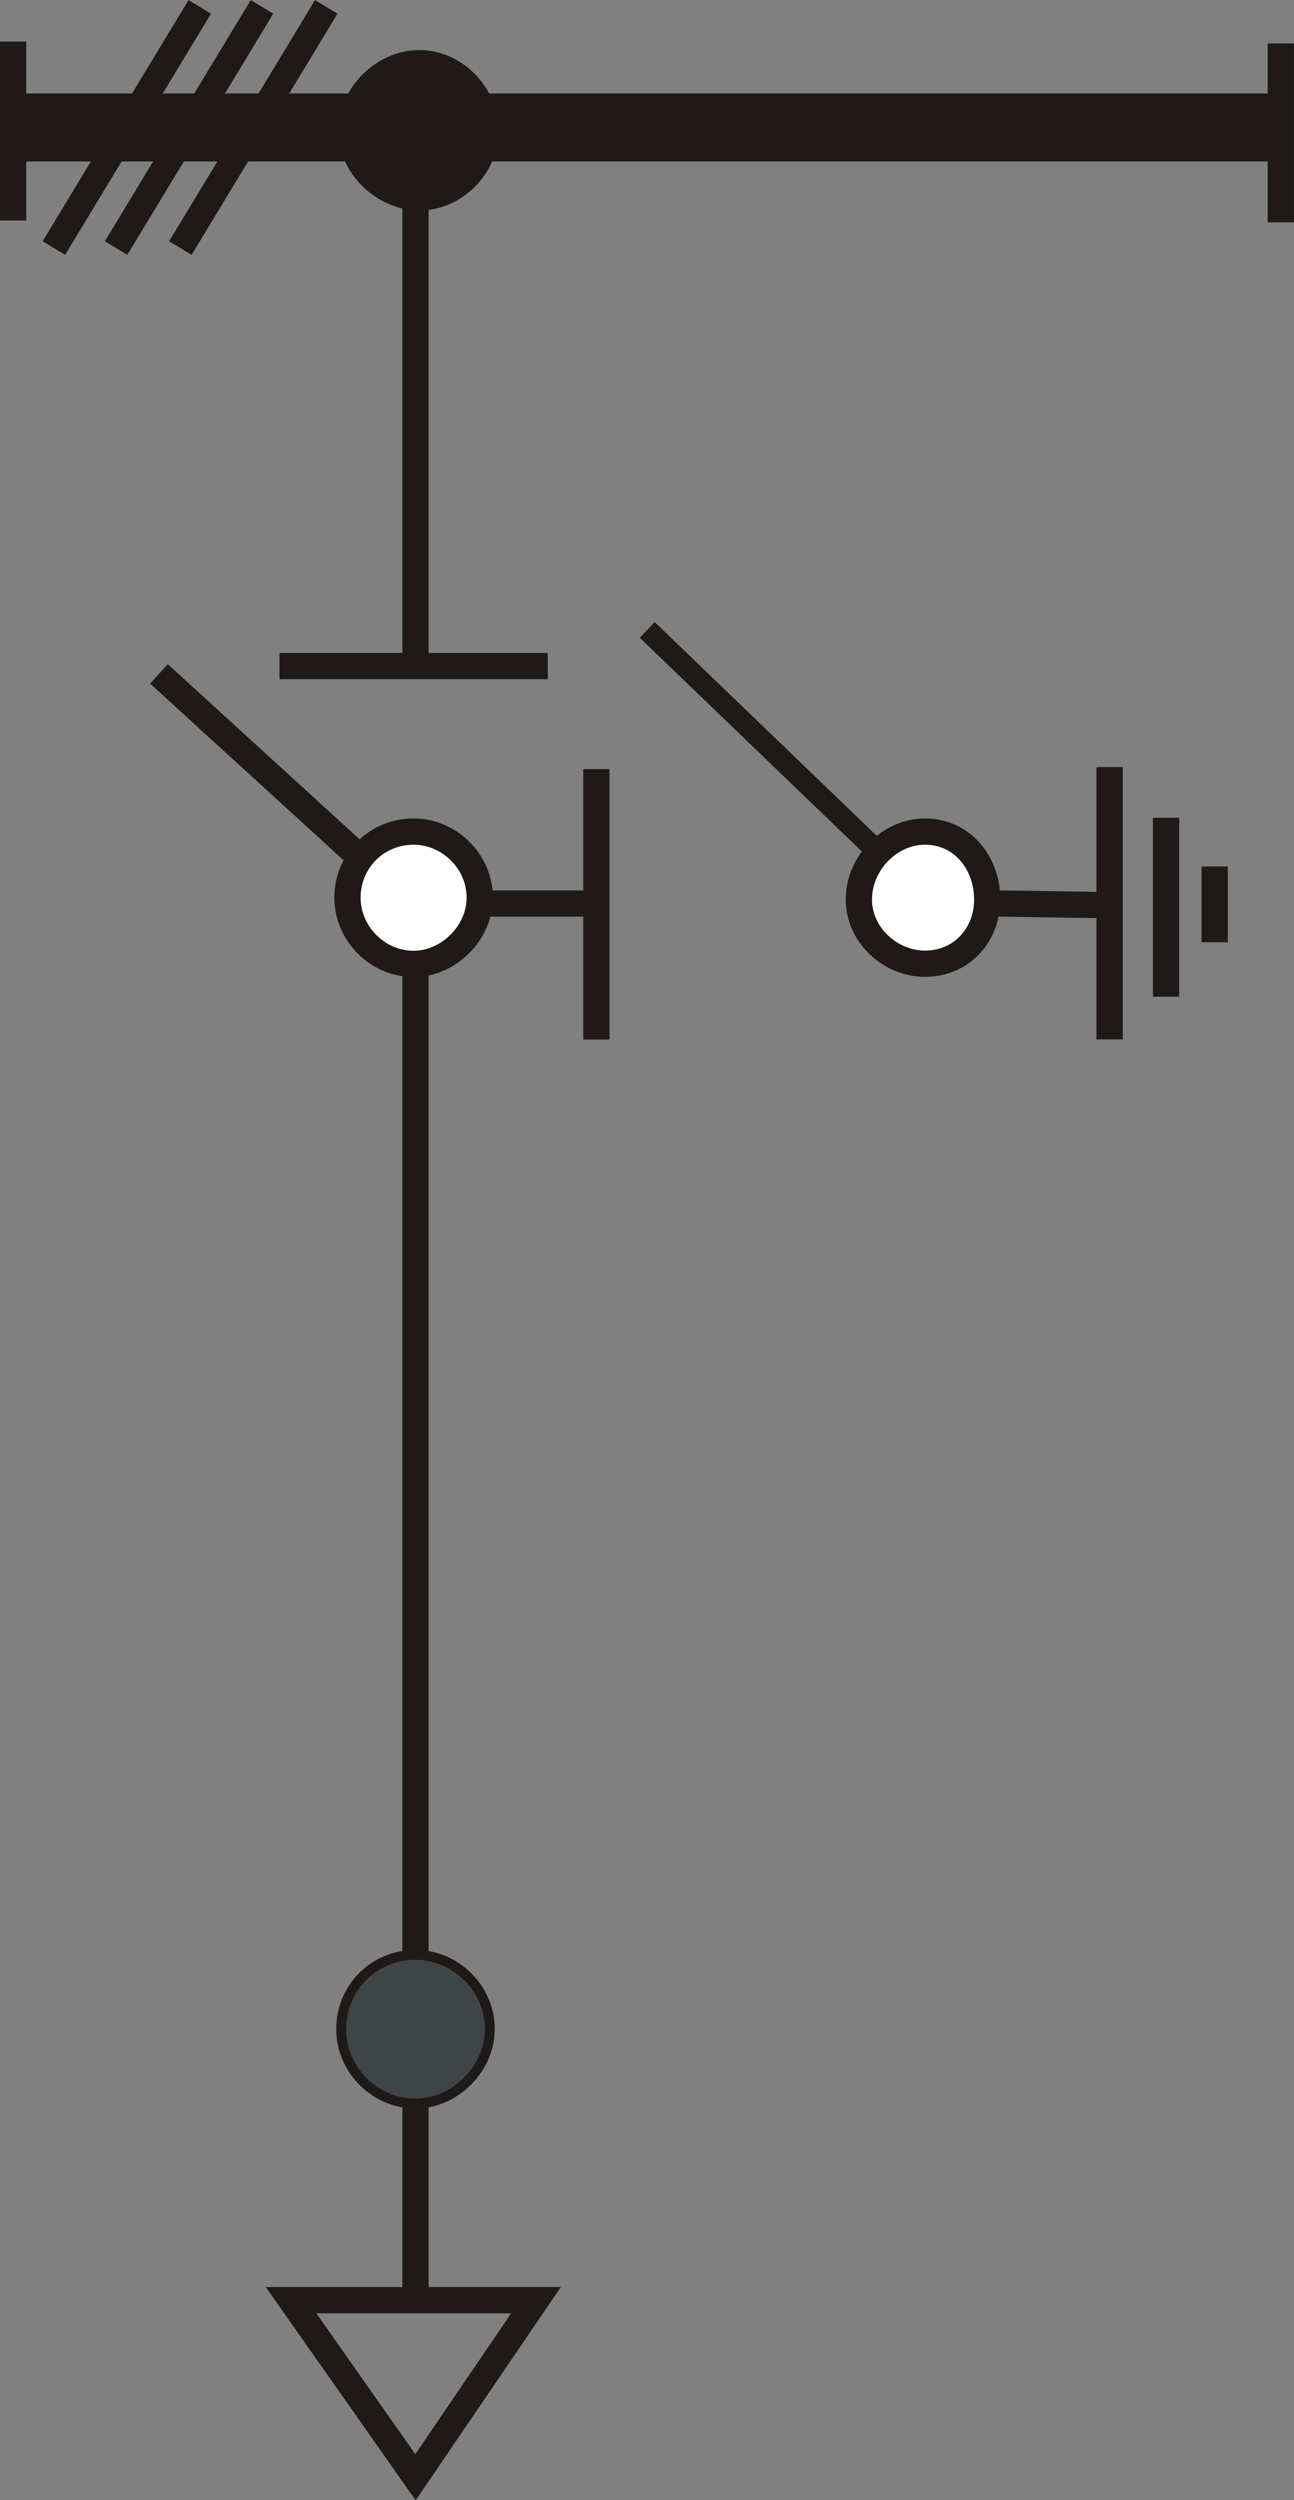
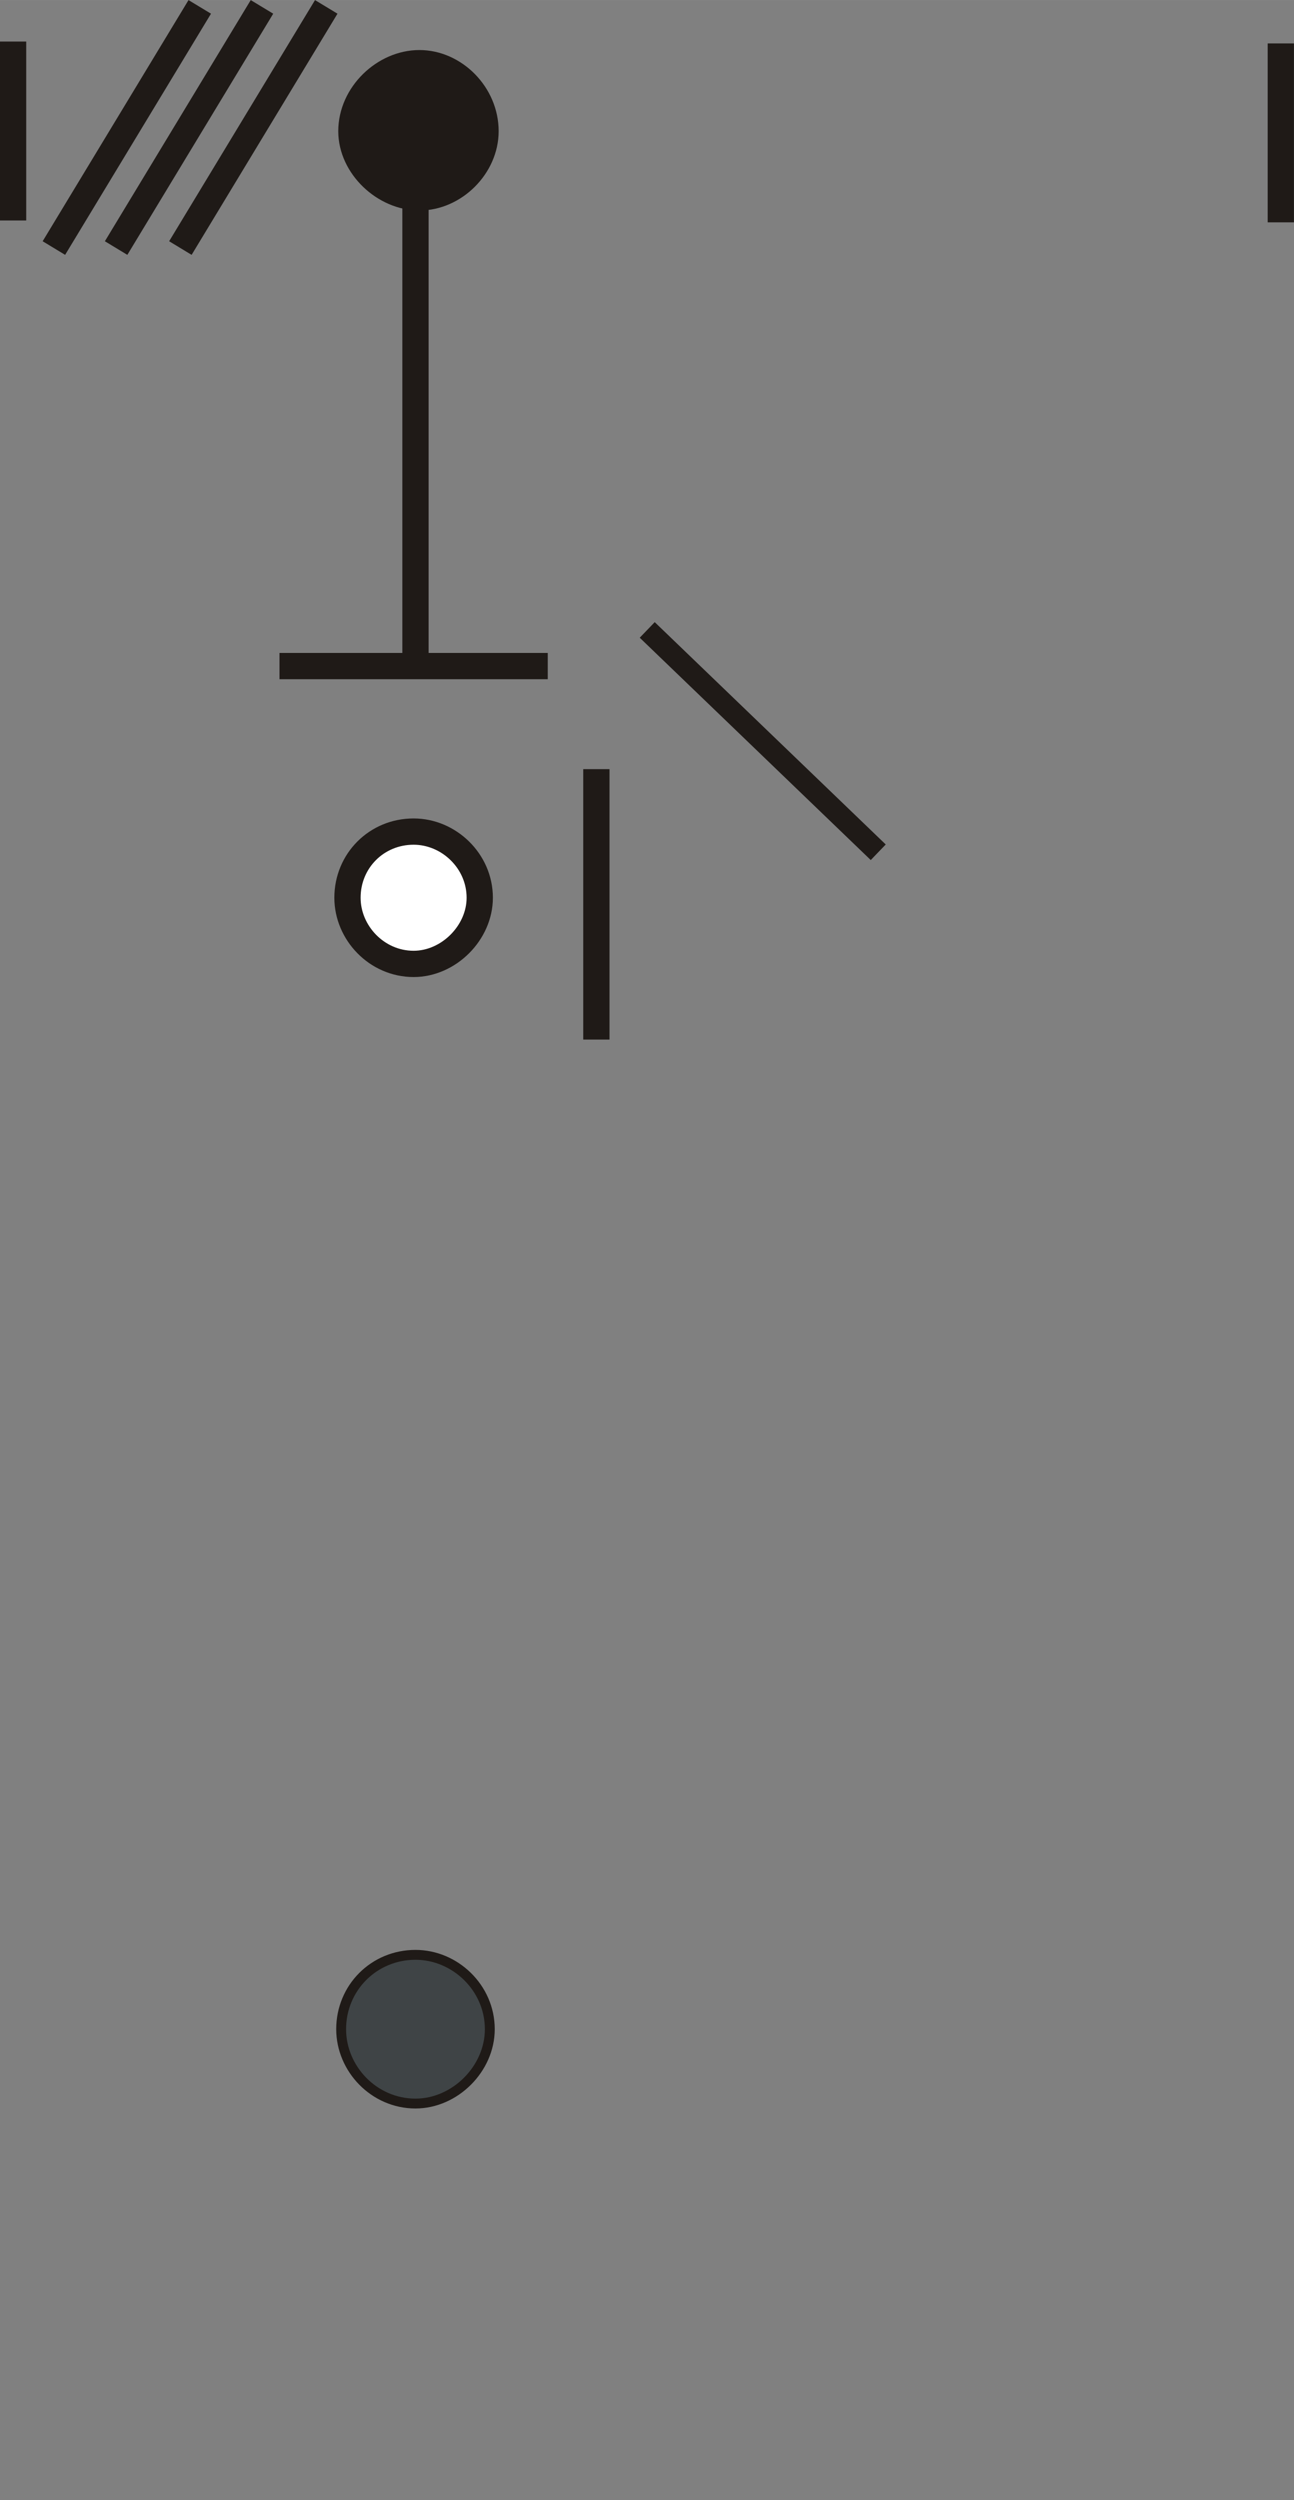
<svg xmlns="http://www.w3.org/2000/svg" version="1.1" id="svg95112" viewBox="0 0 53.151 102.654" height="28.971mm" width="15mm">
  <rect x="0" y="0" width="53.151" height="102.654" fill="#808080" stroke="none" />
  <defs id="defs95114" />
  <g transform="translate(-447.71,-229.607)" id="layer1">
    <g transform="matrix(7.652,0,0,7.652,380.558,227.823)" id="g95097" style="clip-rule:evenodd;fill-rule:evenodd;image-rendering:optimizeQuality;shape-rendering:geometricPrecision;text-rendering:geometricPrecision">
      <g id="g94946">
-         <path class="fil0 str1" d="m 15.296,4.882 0,0.407 m -0.261,-0.668 0,0.96 m -0.303,-1.232 0,0.741 -0.647,-0.01 0.647,0.01 0,0.72" id="path92854" style="fill:none;stroke:#1f1a17;stroke-width:0.141" />
-         <path class="fil2 str1" d="m 13.741,4.695 c 0.199,0 0.334,0.167 0.334,0.365 0,0.188 -0.136,0.344 -0.334,0.344 -0.188,0 -0.355,-0.156 -0.355,-0.344 0,-0.198 0.167,-0.365 0.355,-0.365 z" id="path92856" style="fill:#ffffff;stroke:#1f1a17;stroke-width:0.141" />
        <path class="fil2 str1" d="m 10.996,4.695 c 0.188,0 0.355,0.157 0.355,0.355 0,0.188 -0.167,0.355 -0.355,0.355 -0.198,0 -0.355,-0.167 -0.355,-0.355 0,-0.198 0.156,-0.355 0.355,-0.355 z" id="path92858" style="fill:#ffffff;stroke:#1f1a17;stroke-width:0.141" />
-         <path class="fil0 str1" d="m 11.34,5.081 0.637,0 m -2.348,-1.232 1.075,0.981 0.01,0 m 0.292,0.575 0,7.17 -0.668,0 0.668,0.95 0.647,-0.95 -0.647,0" id="path92860" style="fill:none;stroke:#1f1a17;stroke-width:0.141" />
        <path class="fil1 str1" d="m 11.027,0.572 c 0.188,0 0.355,0.167 0.355,0.365 0,0.188 -0.167,0.355 -0.355,0.355 -0.188,-4.63e-5 -0.365,-0.167 -0.365,-0.355 0,-0.198 0.177,-0.365 0.365,-0.365 z" id="path92862" style="fill:#1f1a17;stroke:#1f1a17;stroke-width:0.141" />
        <path class="fil0 str1" d="m 11.977,5.091 0,-0.731 m 0,1.451 0,-0.72 m -0.261,-1.284 -0.71,0 0,-2.567 0,2.567 -0.73,0 m -1.43,-3.351 0,0.96 m 6.805,-0.95 0,0.96" id="path92864" style="fill:none;stroke:#1f1a17;stroke-width:0.141" />
-         <path class="fil0 str2" d="m 11.32,0.917 4.31,0 m -4.957,0 -1.826,0" id="path92866" style="fill:none;stroke:#1f1a17;stroke-width:0.365" />
        <line class="fil0 str6" x1="13.49" y1="4.806" x2="12.25" y2="3.613" id="line93969" style="fill:none;stroke:#1f1a17;stroke-width:0.116" />
        <g id="_165793368">
          <path id="_165795432" class="fil2 str1" d="m 11.006,10.766 c 0.188,0 0.355,0.157 0.355,0.355 0,0.188 -0.167,0.355 -0.355,0.355 -0.198,0 -0.355,-0.167 -0.355,-0.355 0,-0.198 0.156,-0.355 0.355,-0.355 z" style="fill:#ffffff;stroke:#1f1a17;stroke-width:0.141" />
          <path id="_165793488" class="fil3 str7" d="m 11.006,11.476 c 0.188,0 0.355,-0.167 0.355,-0.355 0,-0.198 -0.167,-0.355 -0.355,-0.355 -0.198,4.6e-5 -0.355,0.157 -0.355,0.355 0,0.188 0.156,0.355 0.355,0.355 z" style="fill:#3f4446;stroke:#3f4446;stroke-width:0.035" />
        </g>
      </g>
      <path class="fil0 str1" d="M 9.065,1.564 9.848,0.27 M 9.399,1.564 10.182,0.27 m -0.438,1.294 0.783,-1.294" id="path95078" style="fill:none;stroke:#1f1a17;stroke-width:0.141" />
    </g>
  </g>
</svg>